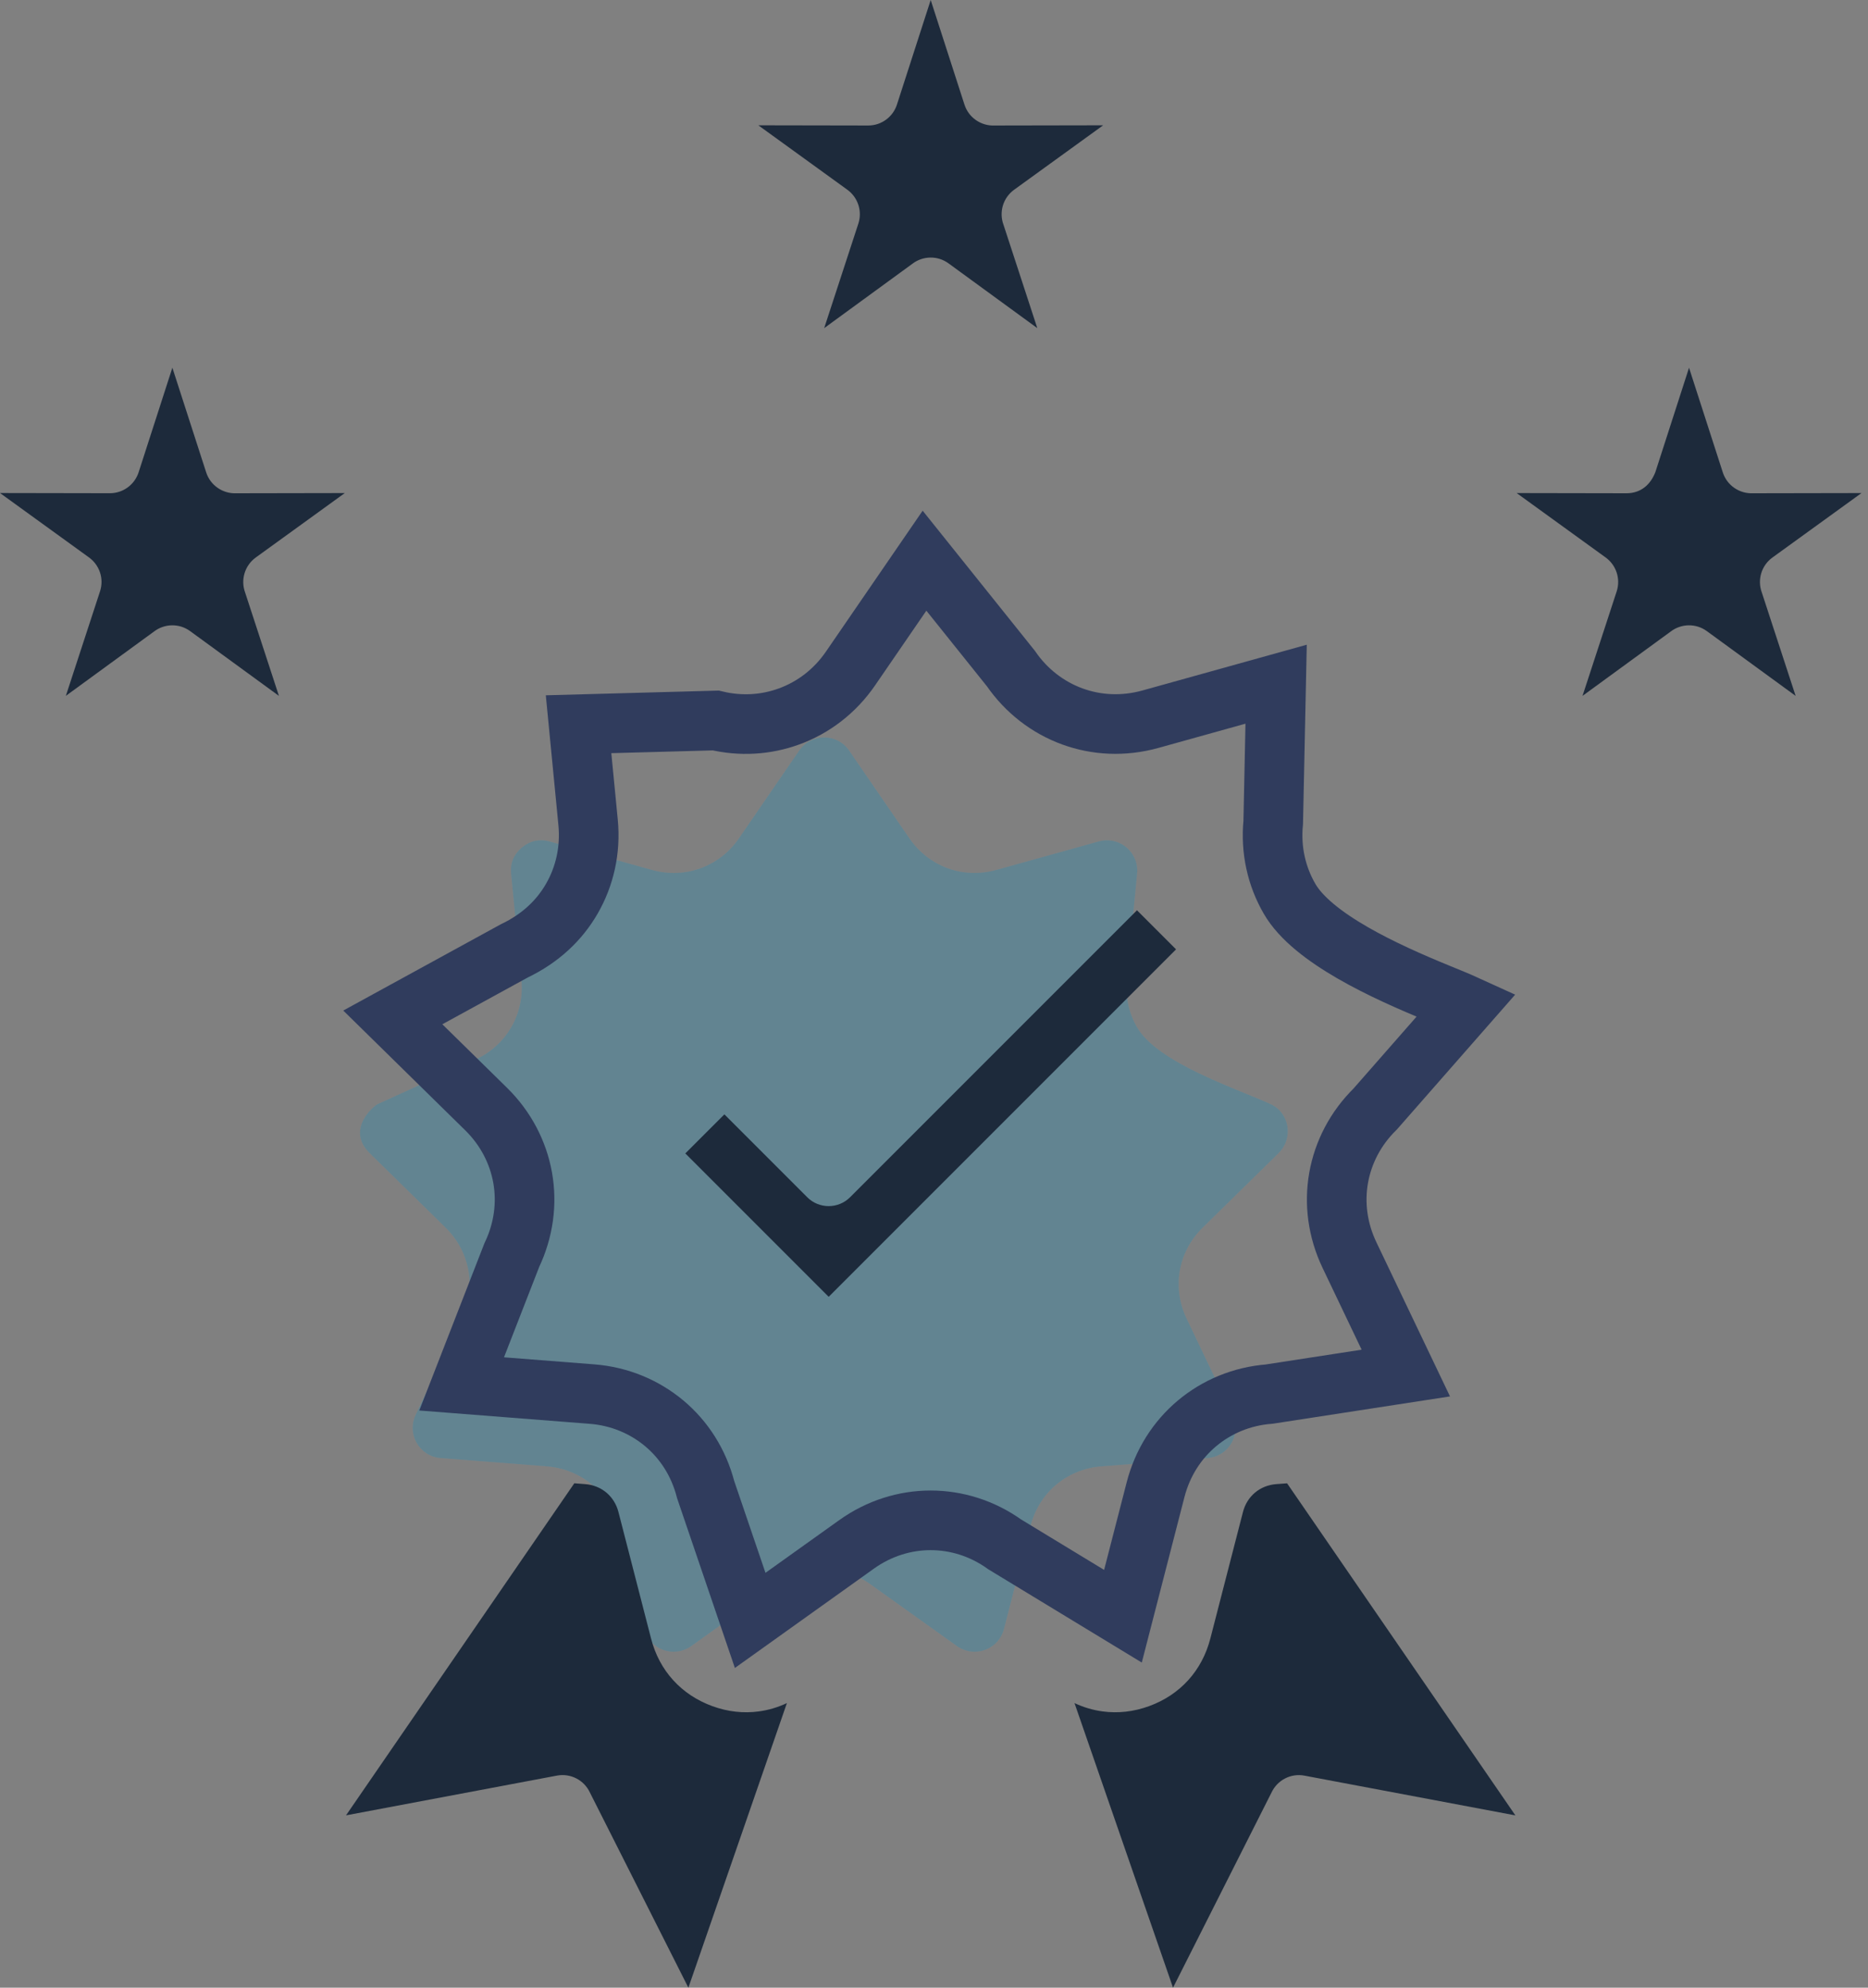
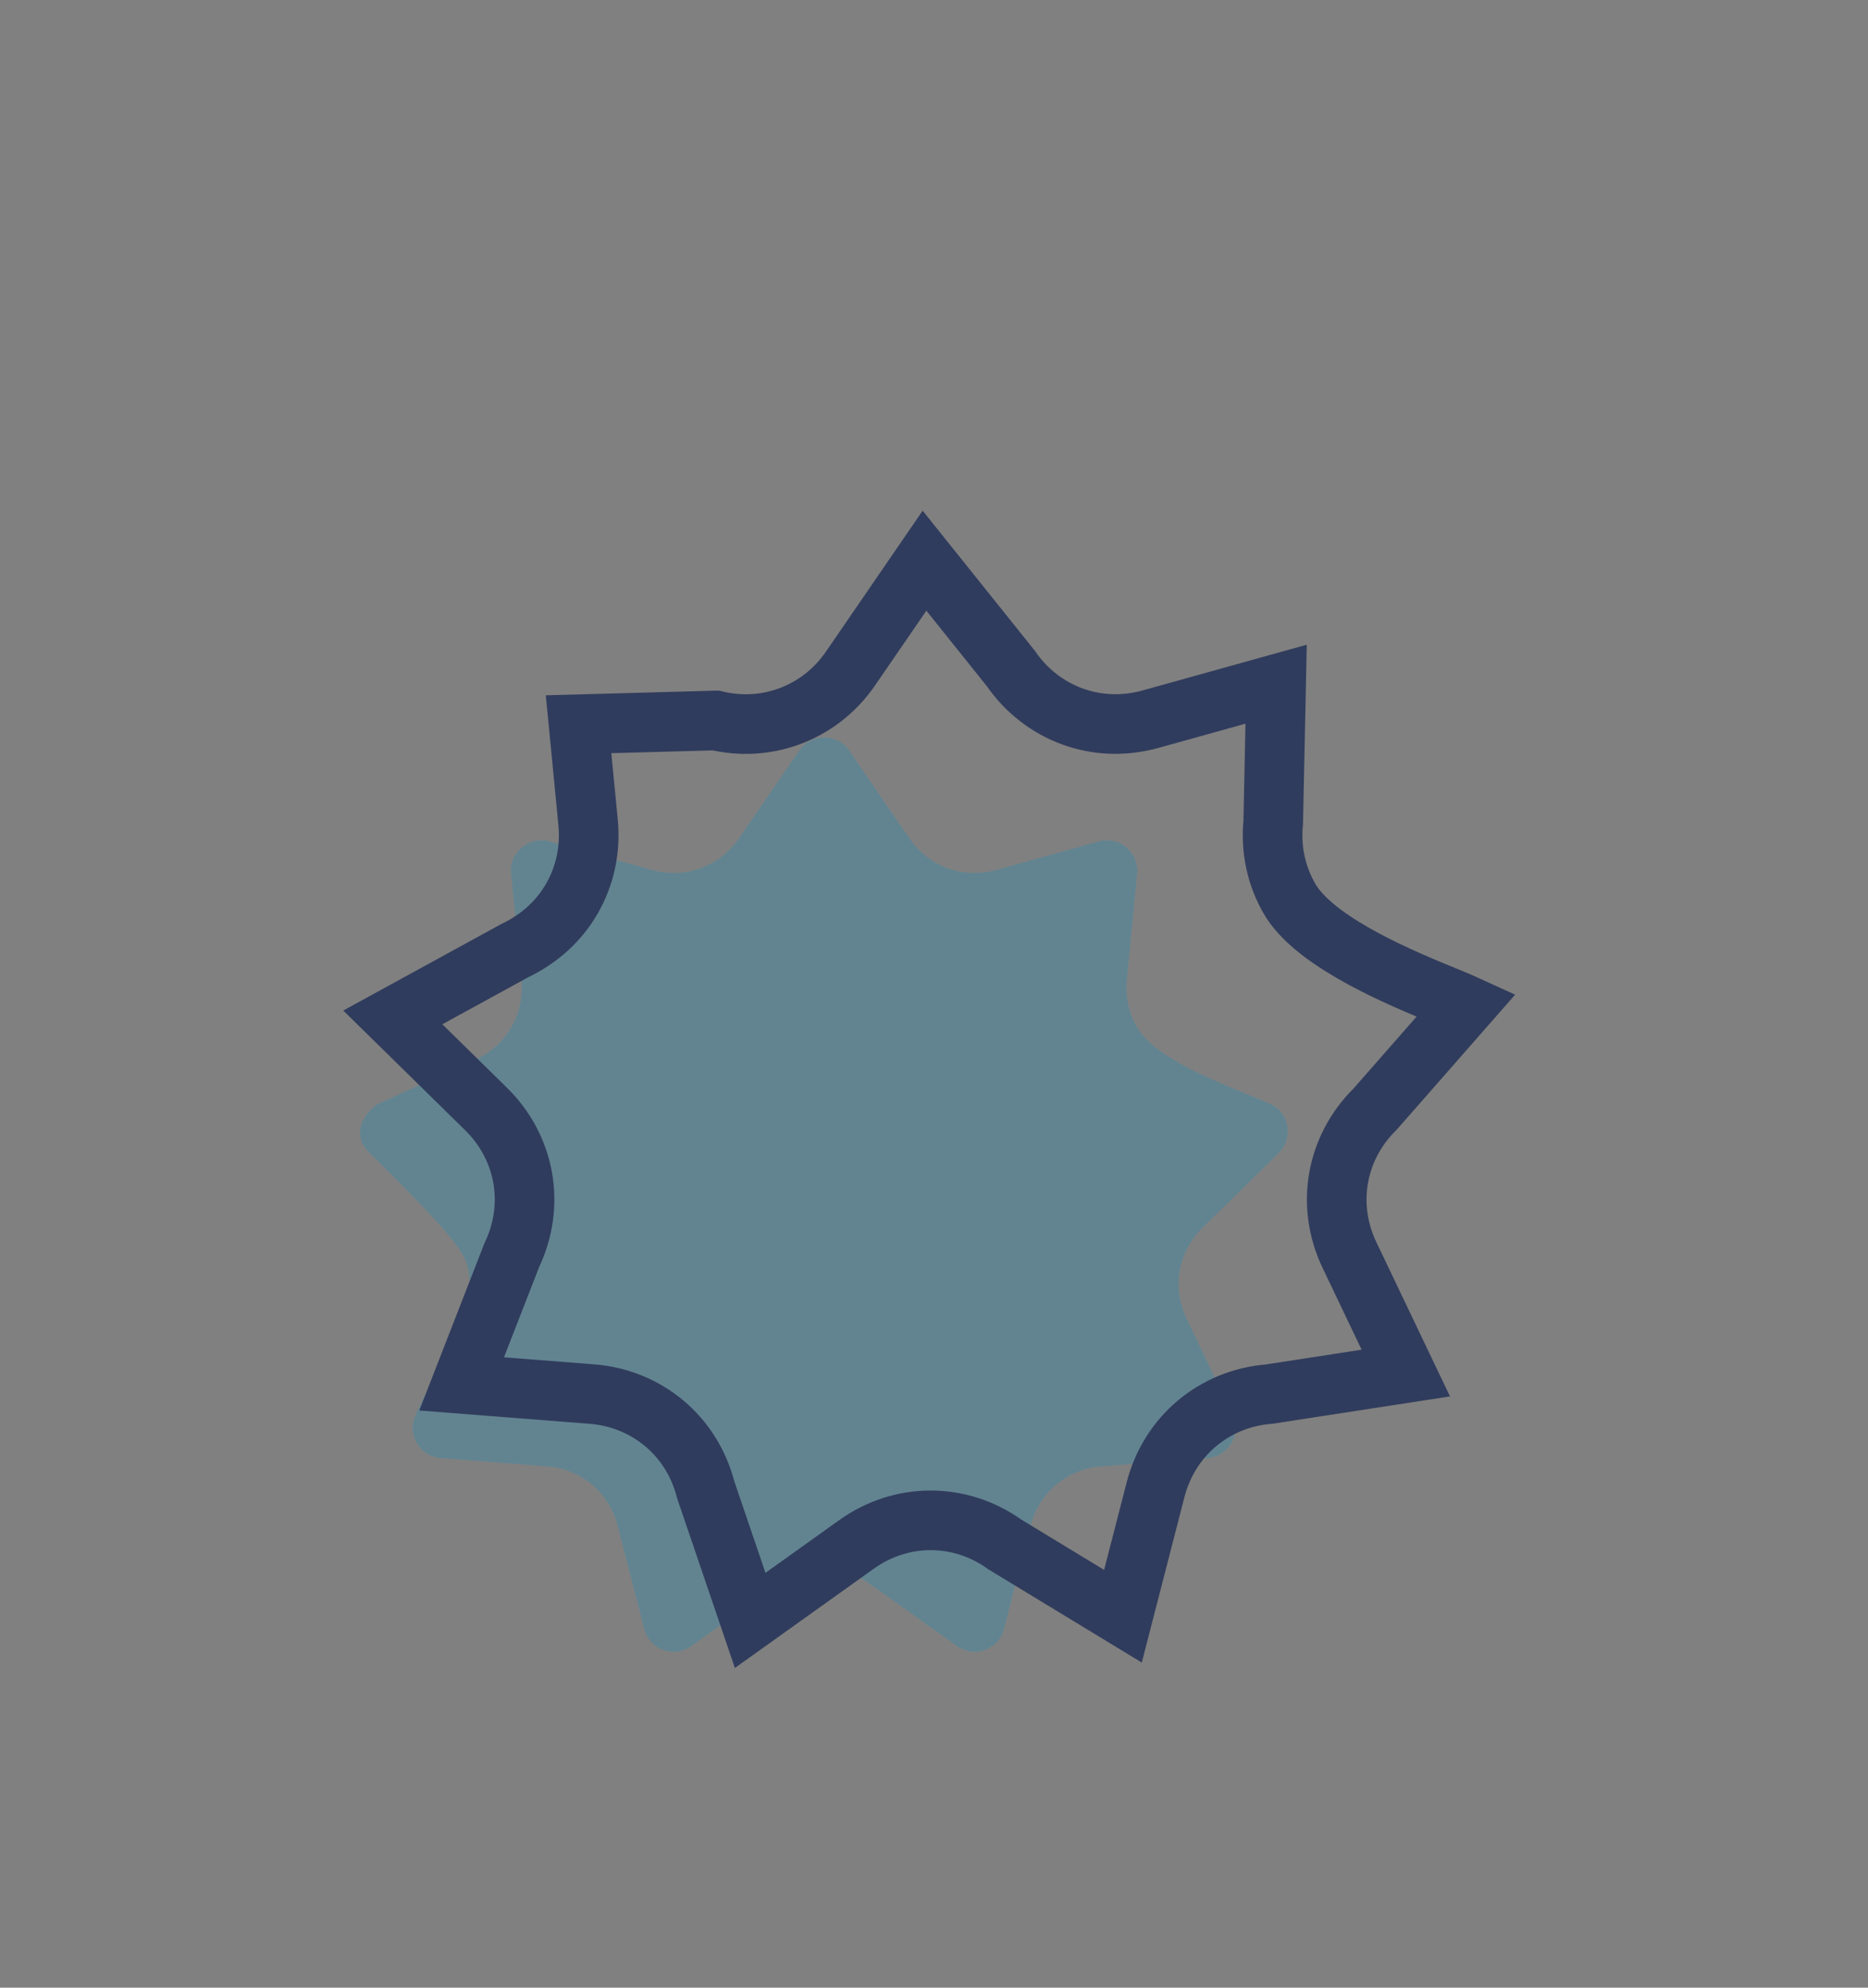
<svg xmlns="http://www.w3.org/2000/svg" xmlns:xlink="http://www.w3.org/1999/xlink" width="47px" height="50px" viewBox="0 0 47 50" version="1.1">
  <rect x="0" y="0" width="47" height="50" fill="#808080" stroke="none" />
  <title>app-section-list-1</title>
  <defs>
    <linearGradient x1="0%" y1="49.984%" x2="100%" y2="49.984%" id="linearGradient-1">
      <stop stop-color="#0274A1" offset="0%" />
      <stop stop-color="#0274A1" offset="41%" />
      <stop stop-color="#0274A1" offset="100%" />
    </linearGradient>
-     <path d="M22.88,21.087 L21.367,18.883 C21.063,18.439 20.41,18.438 20.106,18.883 L18.593,21.087 C18.348,21.445 18.01,21.702 17.627,21.841 C17.246,21.98 16.823,22 16.406,21.884 L13.83,21.168 C13.702,21.132 13.578,21.128 13.46,21.153 C13.344,21.179 13.233,21.235 13.13,21.32 C13.027,21.407 12.952,21.506 12.908,21.613 C12.864,21.722 12.847,21.846 12.86,21.981 L13.118,24.643 C13.16,25.074 13.067,25.487 12.864,25.839 C12.668,26.179 12.37,26.459 11.994,26.639 C11.982,26.646 11.969,26.652 11.956,26.658 L9.522,27.765 C9.432,27.789 8.681,28.398 9.302,29.008 L11.211,30.881 C11.521,31.185 11.715,31.561 11.786,31.962 C11.856,32.359 11.801,32.779 11.614,33.172 L10.46,35.585 C10.228,36.071 10.548,36.636 11.091,36.678 L13.757,36.886 C14.189,36.92 14.581,37.084 14.893,37.345 C15.204,37.605 15.432,37.963 15.541,38.385 L16.209,40.975 C16.344,41.499 16.956,41.719 17.397,41.404 L19.573,39.85 C19.926,39.598 20.331,39.471 20.735,39.471 C21.139,39.471 21.544,39.597 21.897,39.85 L24.073,41.404 C24.514,41.719 25.126,41.499 25.261,40.975 L25.929,38.385 C26.038,37.963 26.266,37.606 26.577,37.345 C26.889,37.084 27.28,36.92 27.713,36.886 L30.379,36.678 C30.916,36.637 31.246,36.079 31.01,35.585 L29.857,33.172 C29.669,32.779 29.615,32.359 29.685,31.962 C29.756,31.561 29.95,31.185 30.26,30.881 L32.169,29.008 C32.553,28.631 32.448,27.978 31.949,27.765 C31.095,27.377 29.125,26.735 28.607,25.838 C28.404,25.486 28.31,25.073 28.353,24.642 L28.61,21.98 C28.663,21.438 28.164,21.022 27.642,21.167 L25.065,21.884 C24.649,21.999 24.226,21.98 23.844,21.841 C23.464,21.702 23.125,21.444 22.88,21.087 Z" id="path-2" />
+     <path d="M22.88,21.087 L21.367,18.883 C21.063,18.439 20.41,18.438 20.106,18.883 L18.593,21.087 C18.348,21.445 18.01,21.702 17.627,21.841 C17.246,21.98 16.823,22 16.406,21.884 L13.83,21.168 C13.702,21.132 13.578,21.128 13.46,21.153 C13.344,21.179 13.233,21.235 13.13,21.32 C13.027,21.407 12.952,21.506 12.908,21.613 C12.864,21.722 12.847,21.846 12.86,21.981 L13.118,24.643 C13.16,25.074 13.067,25.487 12.864,25.839 C12.668,26.179 12.37,26.459 11.994,26.639 C11.982,26.646 11.969,26.652 11.956,26.658 L9.522,27.765 C9.432,27.789 8.681,28.398 9.302,29.008 C11.521,31.185 11.715,31.561 11.786,31.962 C11.856,32.359 11.801,32.779 11.614,33.172 L10.46,35.585 C10.228,36.071 10.548,36.636 11.091,36.678 L13.757,36.886 C14.189,36.92 14.581,37.084 14.893,37.345 C15.204,37.605 15.432,37.963 15.541,38.385 L16.209,40.975 C16.344,41.499 16.956,41.719 17.397,41.404 L19.573,39.85 C19.926,39.598 20.331,39.471 20.735,39.471 C21.139,39.471 21.544,39.597 21.897,39.85 L24.073,41.404 C24.514,41.719 25.126,41.499 25.261,40.975 L25.929,38.385 C26.038,37.963 26.266,37.606 26.577,37.345 C26.889,37.084 27.28,36.92 27.713,36.886 L30.379,36.678 C30.916,36.637 31.246,36.079 31.01,35.585 L29.857,33.172 C29.669,32.779 29.615,32.359 29.685,31.962 C29.756,31.561 29.95,31.185 30.26,30.881 L32.169,29.008 C32.553,28.631 32.448,27.978 31.949,27.765 C31.095,27.377 29.125,26.735 28.607,25.838 C28.404,25.486 28.31,25.073 28.353,24.642 L28.61,21.98 C28.663,21.438 28.164,21.022 27.642,21.167 L25.065,21.884 C24.649,21.999 24.226,21.98 23.844,21.841 C23.464,21.702 23.125,21.444 22.88,21.087 Z" id="path-2" />
  </defs>
  <g id="UI/UX" stroke="none" stroke-width="1" fill="none" fill-rule="evenodd">
    <g id="Home" transform="translate(-676, -4137)">
      <g id="Group-40" transform="translate(61, 3976)">
        <g id="Group-36" transform="translate(0, 156)">
          <g id="Group-39" transform="translate(41, 0)">
            <g id="Group-35" transform="translate(21, 0)">
              <g id="app-section-list-1" transform="translate(553, 5)">
                <g id="Path" opacity="0.6" fill-rule="nonzero">
                  <use fill-opacity="0.2" fill="#FFFFFF" xlink:href="#path-2" />
                  <use fill-opacity="0.5" fill="url(#linearGradient-1)" xlink:href="#path-2" />
                </g>
                <path d="M23.261,14.104 L25.434,16.816 C25.828,17.388 26.371,17.799 26.981,18.022 C27.593,18.245 28.271,18.278 28.94,18.093 L32.108,17.211 L32.035,20.689 C31.967,21.379 32.118,22.042 32.445,22.607 C33.019,23.603 34.847,24.439 36.183,24.985 C36.454,25.096 36.698,25.195 36.893,25.284 L34.601,27.897 C34.104,28.385 33.794,28.989 33.68,29.631 C33.568,30.269 33.653,30.942 33.954,31.572 L35.371,34.539 L31.937,35.068 C31.242,35.122 30.616,35.387 30.116,35.806 C29.618,36.224 29.25,36.795 29.075,37.472 L28.254,40.656 L25.281,38.85 C24.714,38.444 24.064,38.244 23.415,38.244 C22.767,38.244 22.116,38.445 21.55,38.85 L18.875,40.761 L17.755,37.472 C17.58,36.794 17.212,36.222 16.714,35.805 C16.214,35.387 15.587,35.122 14.893,35.068 L11.615,34.812 L12.877,31.573 C13.178,30.942 13.263,30.269 13.151,29.63 C13.037,28.989 12.727,28.385 12.23,27.897 L9.883,25.593 L12.939,23.92 C13.602,23.602 14.074,23.15 14.387,22.608 C14.713,22.043 14.863,21.381 14.797,20.691 L14.557,18.218 L18.008,18.124 C18.639,18.275 19.274,18.233 19.85,18.023 C20.464,17.8 21.006,17.389 21.4,16.815 L23.261,14.104 Z" id="Path" stroke="#303C5D" stroke-width="1.5" />
-                 <path d="M19.799,42.841 L17.32,50 L14.838,45.082 C14.693,44.78 14.359,44.601 14.014,44.665 L8.706,45.665 L14.45,37.312 L14.723,37.333 C14.929,37.349 15.112,37.425 15.257,37.546 C15.402,37.668 15.509,37.835 15.56,38.033 L16.381,41.217 C16.485,41.622 16.675,41.976 16.937,42.264 C17.199,42.553 17.532,42.775 17.923,42.918 C18.312,43.06 18.709,43.103 19.096,43.05 C19.338,43.017 19.574,42.947 19.799,42.841 L19.799,42.841 Z M32.384,37.313 L38.128,45.666 L32.82,44.666 C32.475,44.601 32.141,44.781 31.996,45.083 L29.514,50 L27.035,42.841 C27.26,42.947 27.496,43.017 27.738,43.05 C28.125,43.103 28.522,43.06 28.911,42.918 C29.302,42.776 29.635,42.553 29.897,42.264 C30.159,41.975 30.348,41.622 30.453,41.217 L31.274,38.033 C31.325,37.835 31.432,37.668 31.577,37.546 C31.721,37.425 31.905,37.349 32.111,37.333 L32.384,37.313 Z M43.346,11.881 L42.497,9.251 L41.651,11.873 C41.529,12.194 41.281,12.408 40.925,12.408 L38.16,12.403 L40.4,14.024 C40.66,14.212 40.781,14.553 40.677,14.875 L39.817,17.505 L42.039,15.884 C42.299,15.687 42.667,15.673 42.944,15.875 L45.179,17.505 L44.328,14.903 C44.213,14.591 44.313,14.229 44.596,14.024 L46.836,12.403 L44.106,12.408 C43.769,12.423 43.453,12.215 43.346,11.881 L43.346,11.881 Z M5.187,11.881 C5.294,12.215 5.611,12.423 5.945,12.408 L8.675,12.403 L6.435,14.024 C6.153,14.229 6.052,14.591 6.167,14.903 L7.018,17.505 L4.783,15.875 C4.506,15.673 4.138,15.687 3.878,15.884 L1.657,17.504 L2.517,14.874 C2.622,14.552 2.5,14.211 2.24,14.023 L0,12.402 L2.765,12.407 C3.103,12.407 3.39,12.186 3.488,11.88 L4.337,9.25 L5.187,11.881 Z M24.266,2.63 L23.417,0 L22.568,2.63 C22.47,2.936 22.183,3.157 21.845,3.157 L19.08,3.152 L21.32,4.773 C21.58,4.961 21.701,5.302 21.597,5.624 L20.737,8.254 L22.959,6.633 C23.219,6.436 23.587,6.422 23.864,6.624 L26.099,8.254 L25.248,5.652 C25.133,5.34 25.233,4.978 25.516,4.773 L27.756,3.152 L25.026,3.157 C24.69,3.173 24.373,2.964 24.266,2.63 Z M18.226,28.032 L20.311,30.117 C20.608,30.414 21.091,30.414 21.388,30.117 L28.607,22.898 L29.59,23.881 L20.85,32.621 L17.243,29.014 L18.226,28.032 Z" id="Combined-Shape" fill="#1D2A3B" />
              </g>
            </g>
          </g>
        </g>
      </g>
    </g>
  </g>
</svg>